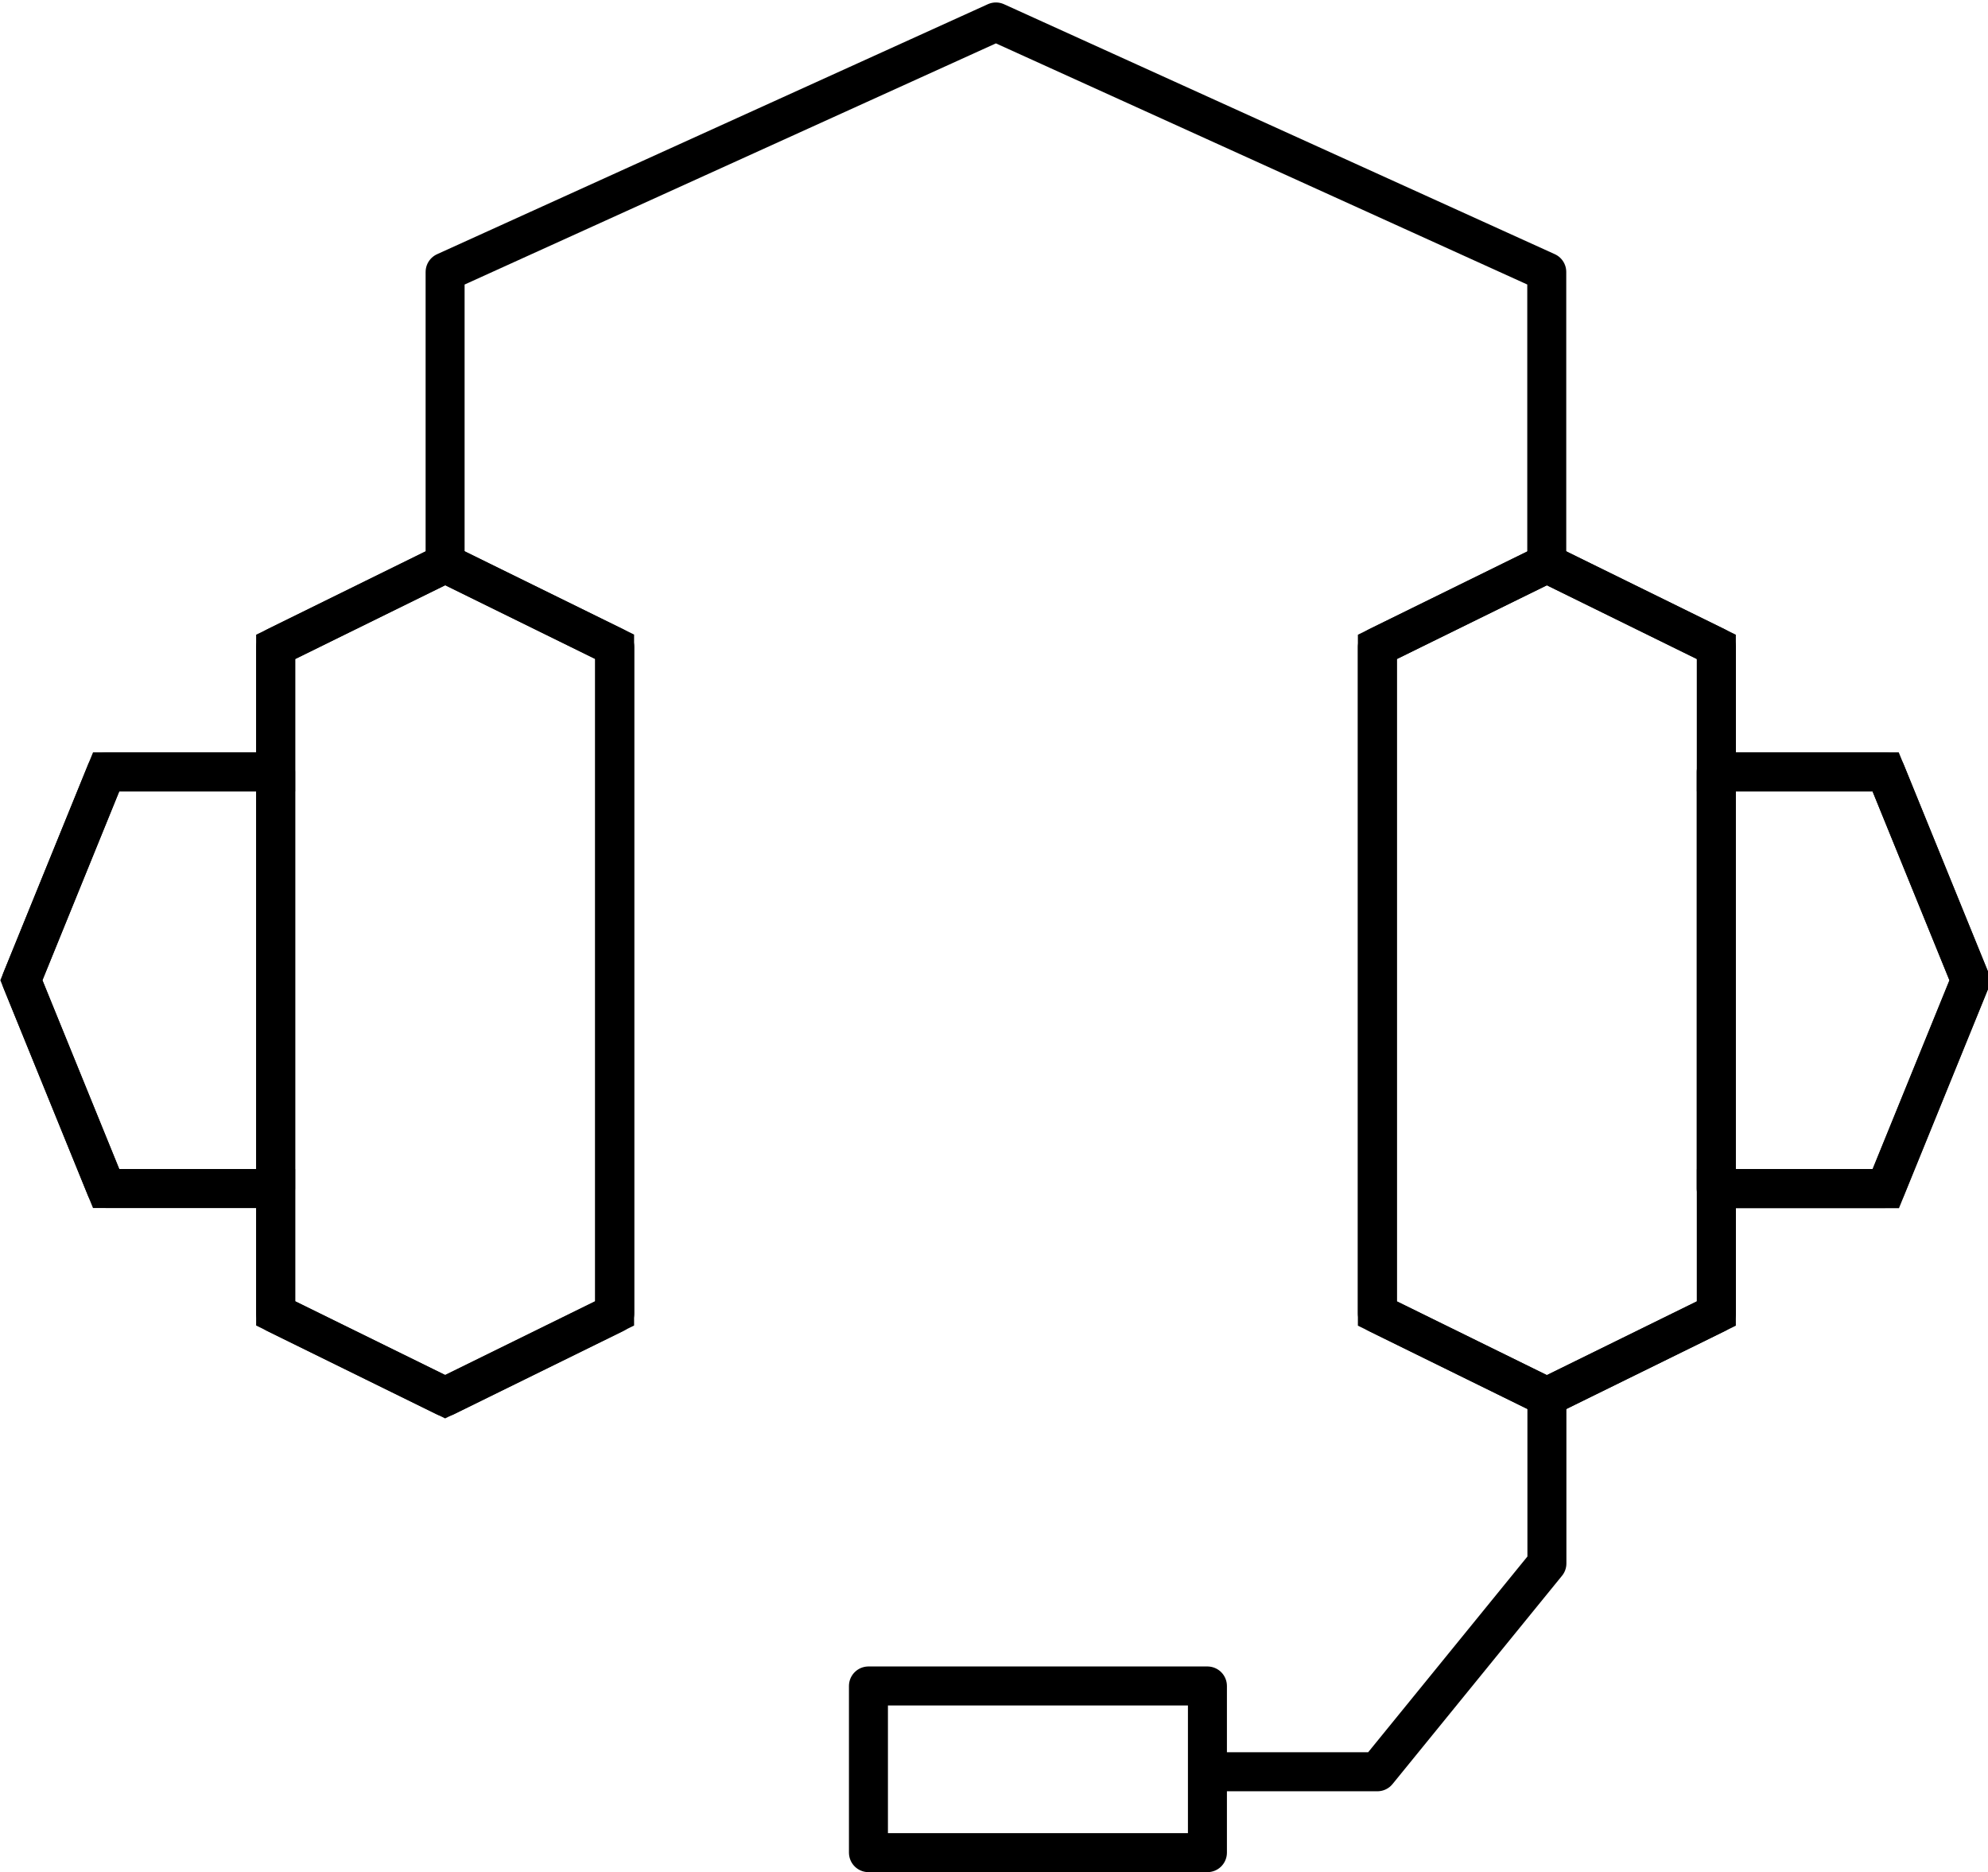
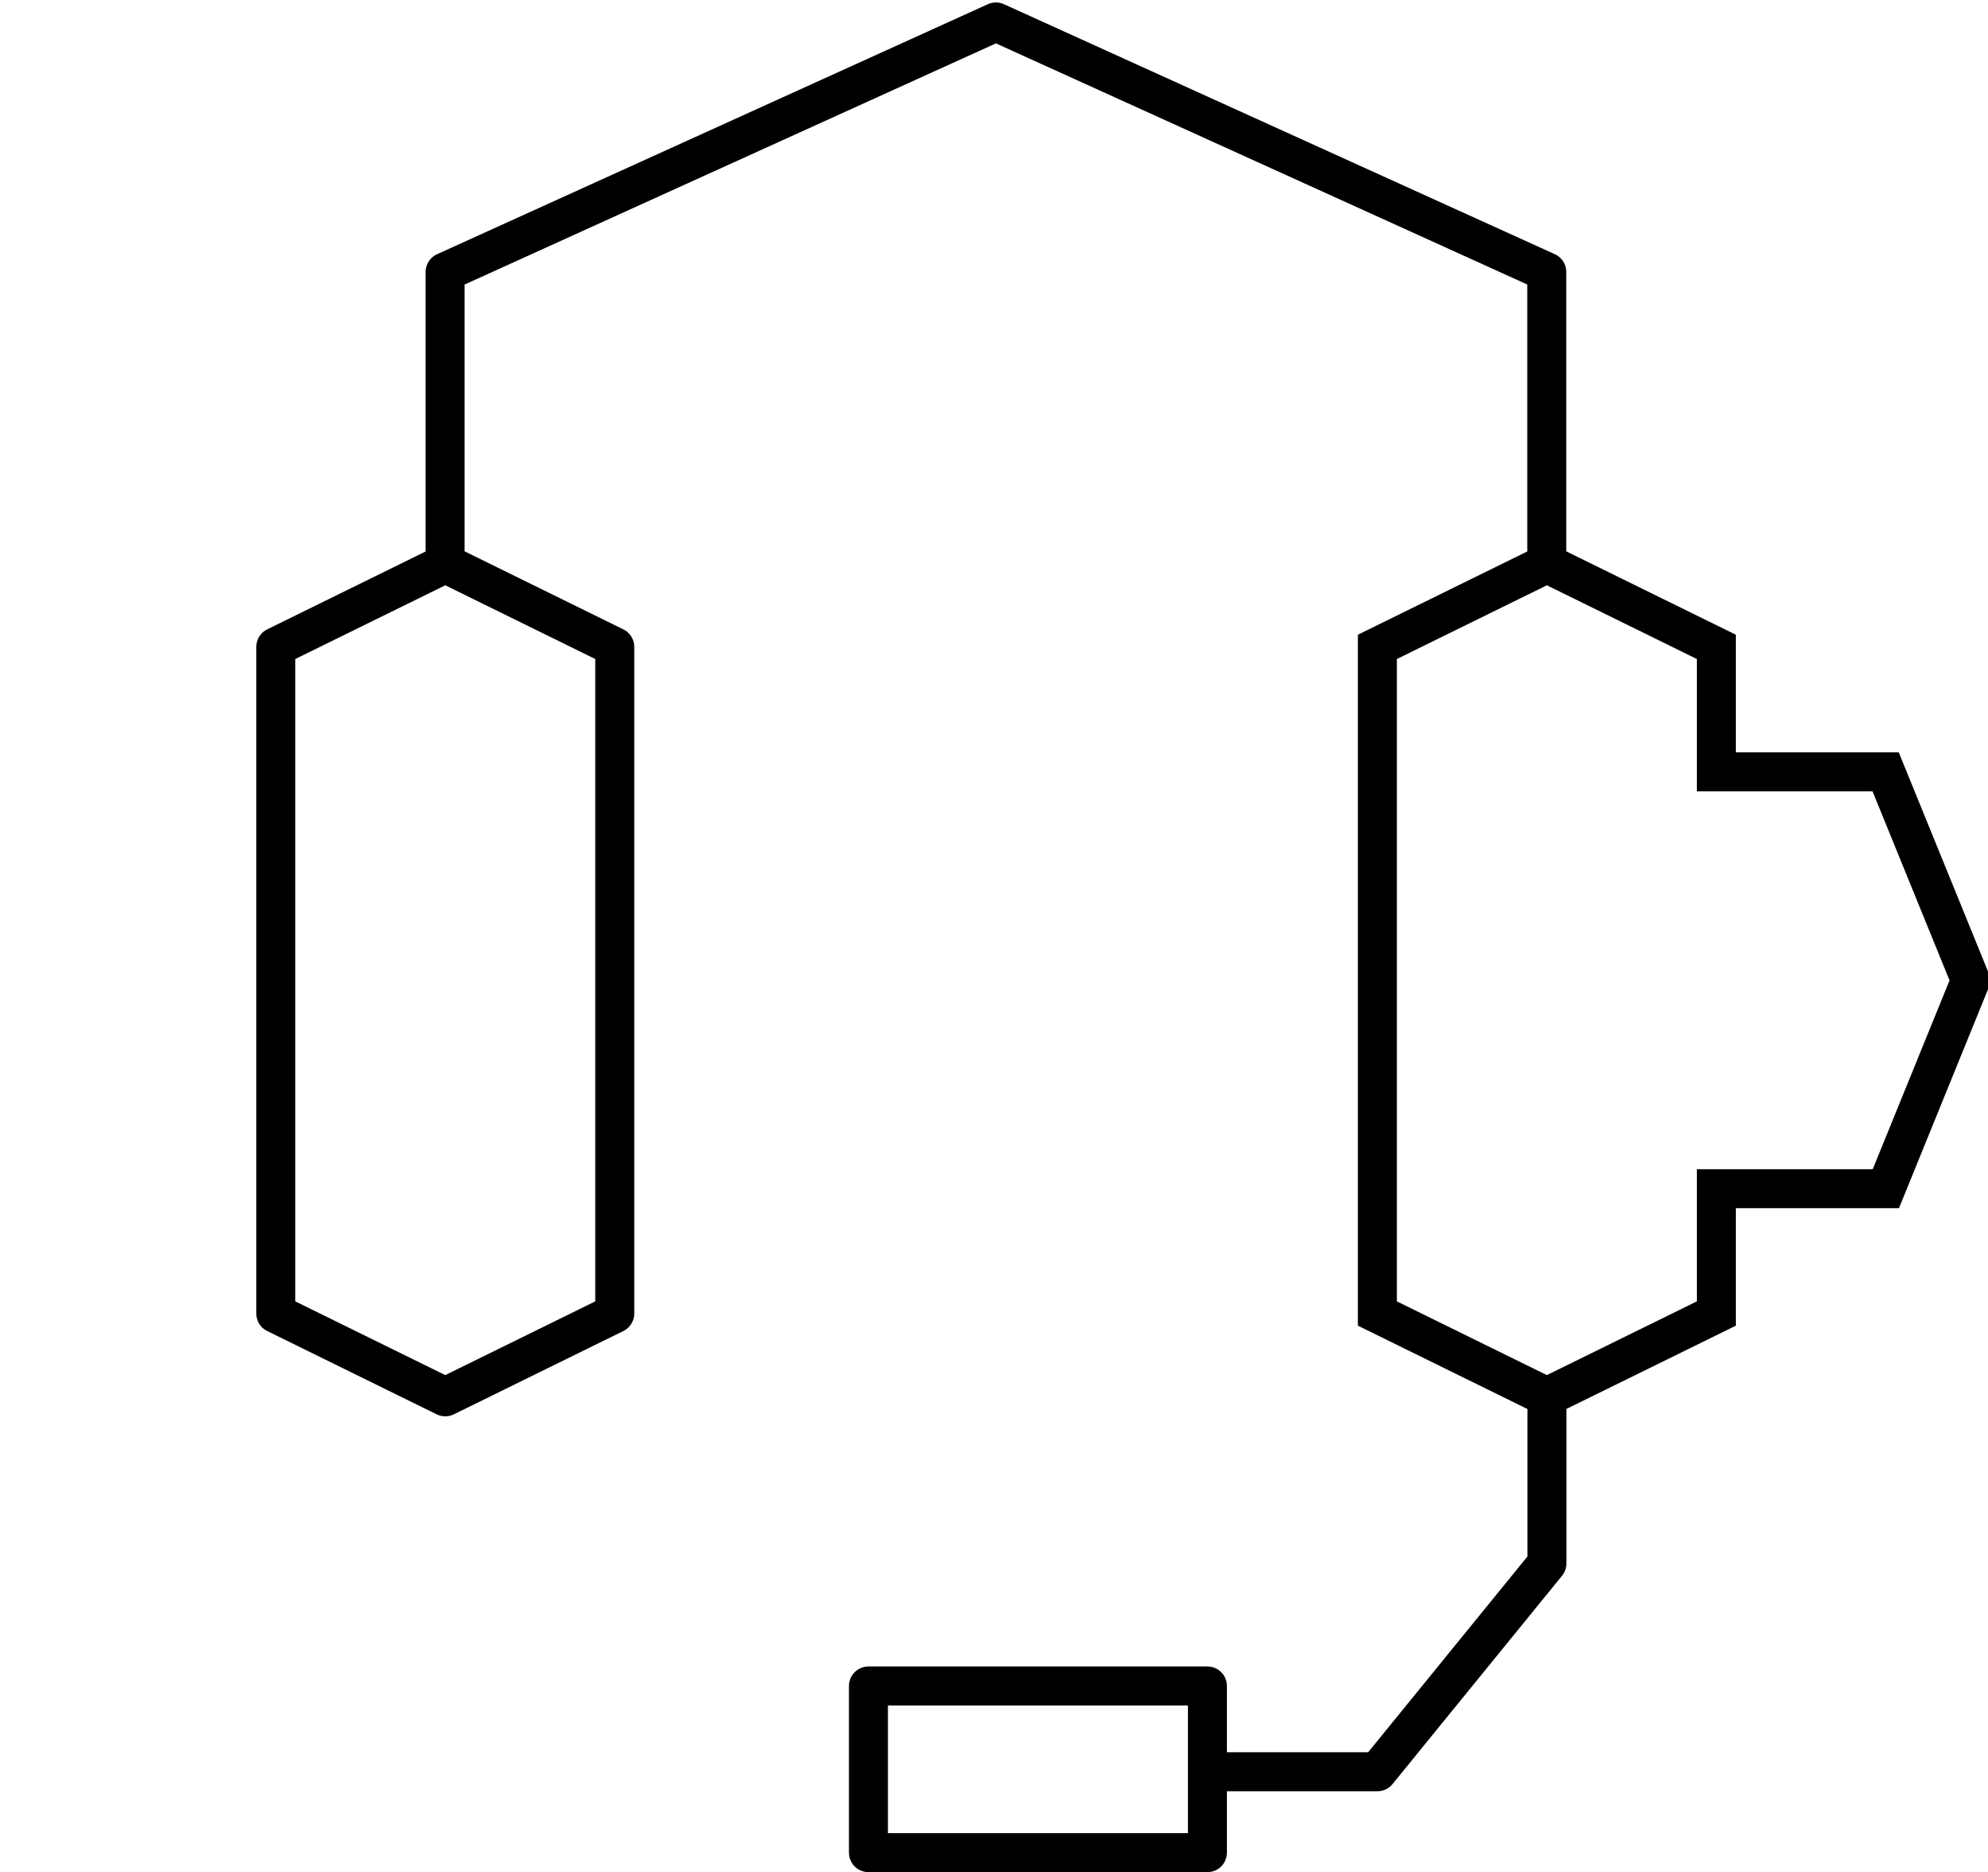
<svg xmlns="http://www.w3.org/2000/svg" width="600pt" height="565pt" viewBox="0 0 600 565" version="1.1">
  <g>
-     <path style="fill:none;stroke-width:1;stroke-linecap:butt;stroke-linejoin:miter;stroke:rgb(0%,0%,0%);stroke-opacity:1;stroke-miterlimit:4;" d="M 353.022 4467.636 L 353.022 4470.841 L 348.674 4470.841 L 346.5 4476.183 L 348.674 4481.524 L 353.022 4481.524 L 353.022 4484.724 L 357.37 4486.86 L 361.718 4484.724 L 361.718 4467.632 L 357.37 4465.496 Z M 353.022 4467.636 " transform="matrix(11.765,0,0,11.771,-4070.118,-52393.321)" />
    <path style="fill:none;stroke-width:1;stroke-linecap:butt;stroke-linejoin:miter;stroke:rgb(0%,0%,0%);stroke-opacity:1;stroke-miterlimit:4;" d="M 375.543 4470.841 L 371.2 4470.841 L 371.2 4467.636 L 366.852 4465.5 L 362.504 4467.636 L 362.504 4484.728 L 366.852 4486.864 L 371.2 4484.728 L 371.2 4481.528 L 375.548 4481.528 L 377.722 4476.187 Z M 375.543 4470.841 " transform="matrix(11.765,0,0,11.771,-3849.153,-52393.321)" />
    <path style="fill:none;stroke-width:1;stroke-linecap:round;stroke-linejoin:round;stroke:rgb(0%,0%,0%);stroke-opacity:1;stroke-miterlimit:4;" d="M 358.2 4484.728 L 353.852 4486.864 L 349.504 4484.728 L 349.504 4467.636 L 353.852 4465.5 L 358.2 4467.636 Z M 358.2 4484.728 " transform="matrix(11.765,0,0,11.771,-4028.682,-52393.321)" />
-     <path style="fill:none;stroke-width:1;stroke-linecap:round;stroke-linejoin:round;stroke:rgb(0%,0%,0%);stroke-opacity:1;stroke-miterlimit:4;" d="M 371.2 4484.728 L 366.852 4486.864 L 362.504 4484.728 L 362.504 4467.636 L 366.852 4465.5 L 371.2 4467.636 Z M 371.2 4484.728 " transform="matrix(11.765,0,0,11.771,-3849.153,-52393.321)" />
-     <path style="fill:none;stroke-width:1;stroke-linecap:round;stroke-linejoin:round;stroke:rgb(0%,0%,0%);stroke-opacity:1;stroke-miterlimit:4;" d="M 353.022 4478.681 L 348.674 4478.681 L 346.5 4473.342 L 348.674 4468 L 353.022 4468 Z M 353.022 4478.681 " transform="matrix(11.765,0,0,11.771,-4070.118,-52359.868)" />
-     <path style="fill:none;stroke-width:1;stroke-linecap:round;stroke-linejoin:round;stroke:rgb(0%,0%,0%);stroke-opacity:1;stroke-miterlimit:4;" d="M 366.5 4478.681 L 370.848 4478.681 L 373.022 4473.342 L 370.848 4468 L 366.5 4468 Z M 366.5 4478.681 " transform="matrix(11.765,0,0,11.771,-3793.906,-52359.868)" />
    <path style="fill:none;stroke-width:1;stroke-linecap:round;stroke-linejoin:round;stroke:rgb(0%,0%,0%);stroke-opacity:1;stroke-miterlimit:4;" d="M 379.761 4472.886 L 379.761 4465.409 L 365.63 4459 L 351.5 4465.41 L 351.5 4472.887 " transform="matrix(11.765,0,0,11.771,-4001.059,-52480.26)" />
    <path style="fill:none;stroke-width:1;stroke-linecap:round;stroke-linejoin:round;stroke:rgb(0%,0%,0%);stroke-opacity:1;stroke-miterlimit:4;" d="M 369.2 4475.5 L 369.2 4479.772 L 364.852 4485.113 L 360.5 4485.113 " transform="matrix(11.765,0,0,11.771,-3876.765,-52259.557)" />
    <path style="fill:none;stroke-width:1;stroke-linecap:round;stroke-linejoin:round;stroke:rgb(0%,0%,0%);stroke-opacity:1;stroke-miterlimit:4;" d="M -0 -0 L 8.696 -0 L 8.696 4.273 L -0 4.273 Z M -0 -0 " transform="matrix(11.765,0,0,11.771,262.106,508.818)" />
  </g>
</svg>